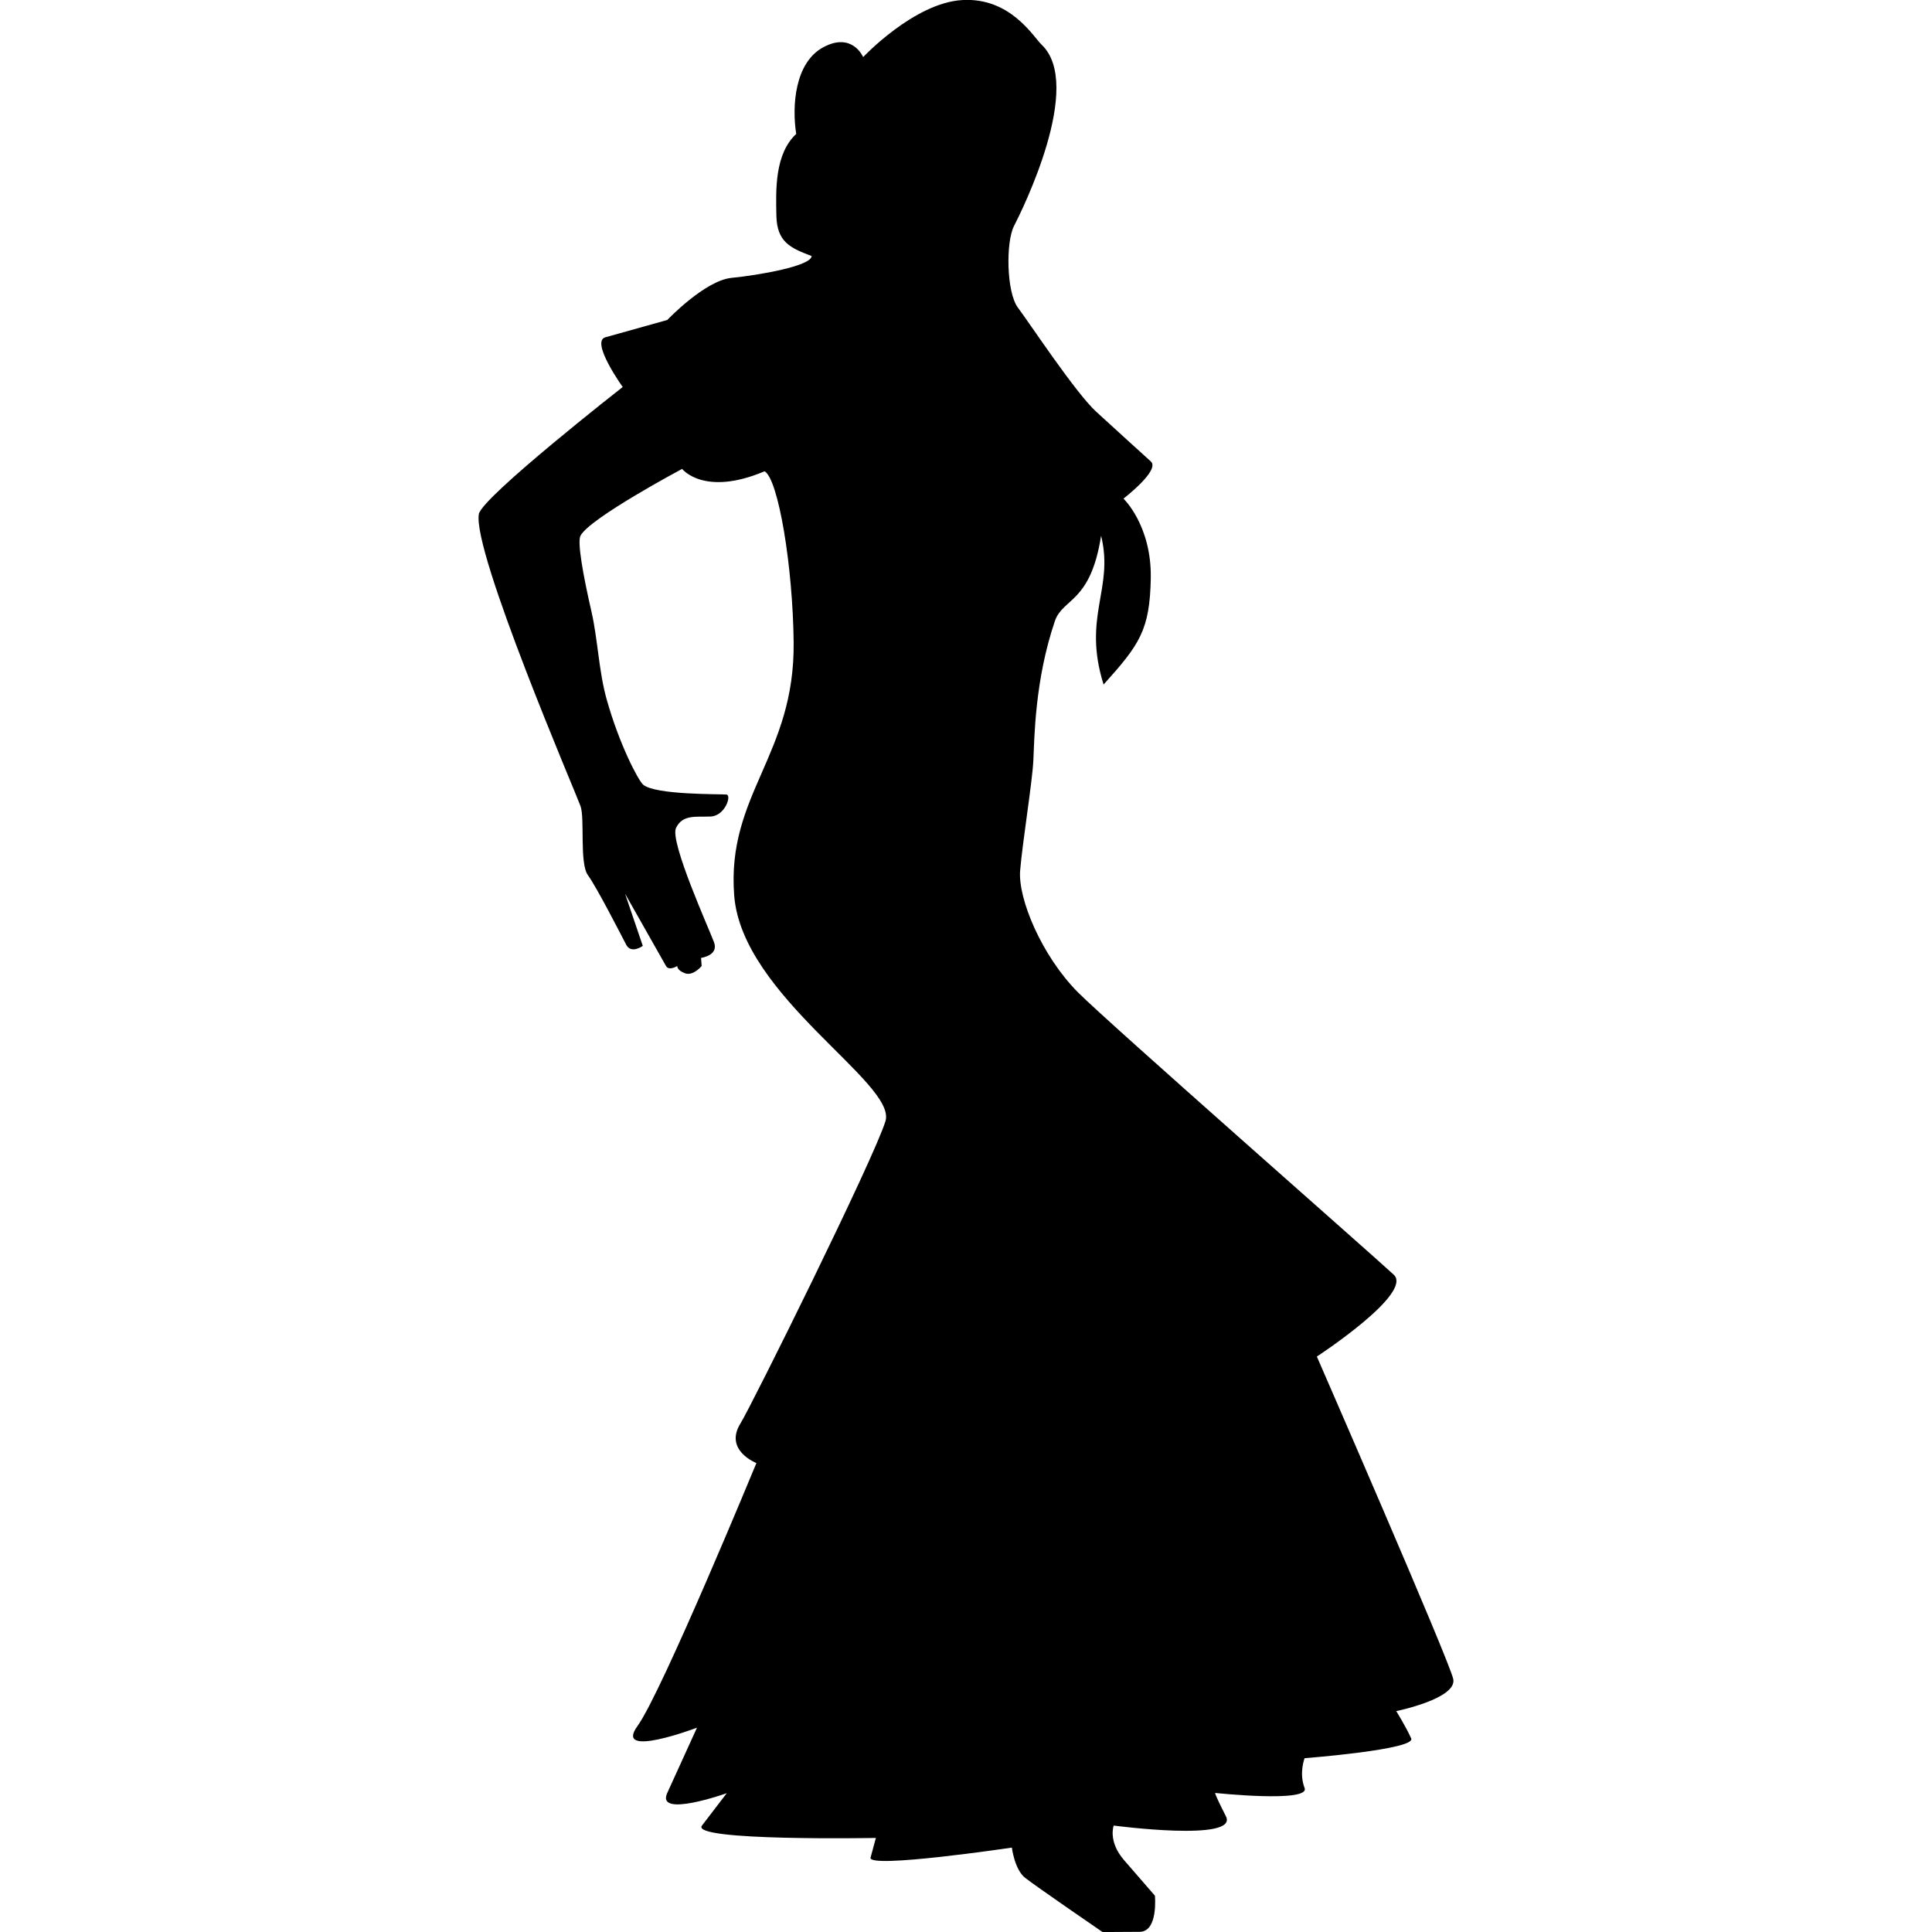
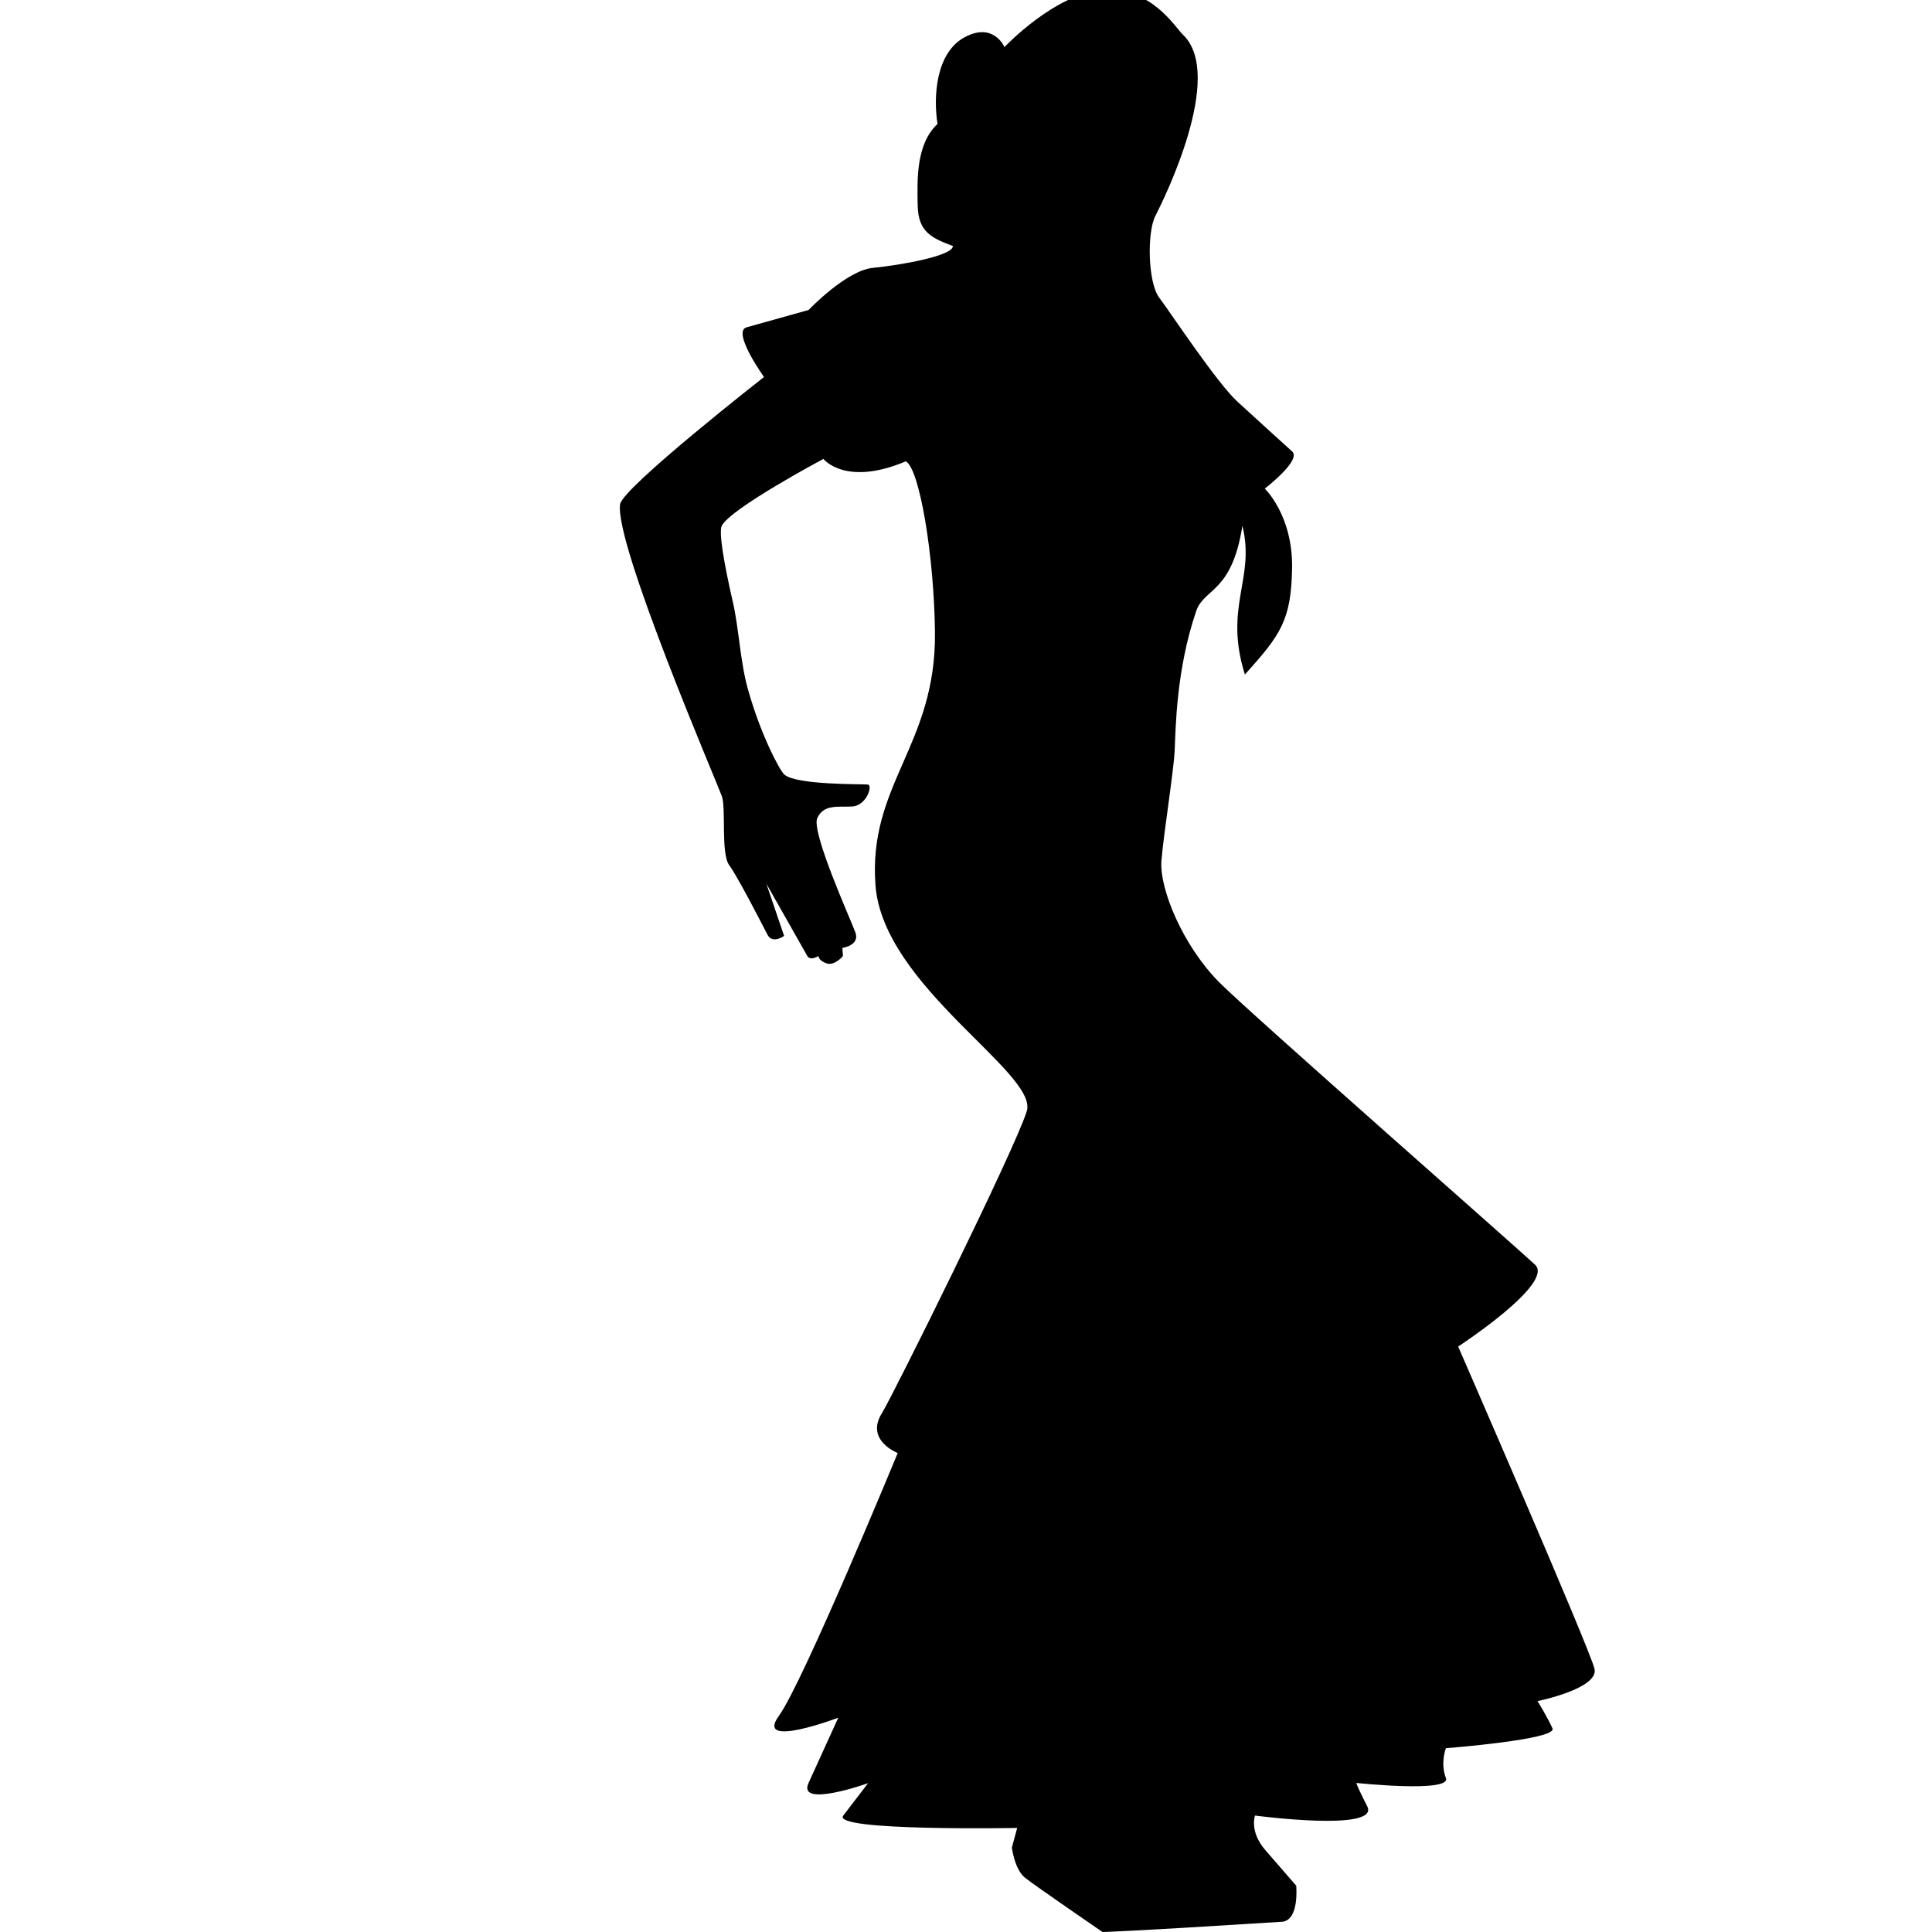
<svg xmlns="http://www.w3.org/2000/svg" fill="#000000" version="1.1" id="Capa_1" width="800px" height="800px" viewBox="0 0 34.796 34.796" xml:space="preserve">
  <g>
-     <path d="M19.856,34.796c0,0-1.198-0.822-1.391-0.974c-0.192-0.148-0.241-0.546-0.241-0.546s-2.602,0.387-2.545,0.18   c0.057-0.208,0.096-0.354,0.096-0.354s-3.35,0.063-3.133-0.222c0.217-0.283,0.447-0.584,0.447-0.584s-1.281,0.456-1.072-0.003   s0.536-1.177,0.536-1.177s-1.51,0.573-1.072-0.029c0.438-0.604,2.142-4.737,2.142-4.737s-0.592-0.229-0.284-0.719   c0.19-0.303,2.401-4.759,2.609-5.44c0.207-0.683-2.587-2.248-2.725-4.064c-0.139-1.817,1.092-2.522,1.071-4.556   c-0.014-1.369-0.276-2.945-0.524-3.083c-1.092,0.462-1.485-0.043-1.485-0.043s-1.669,0.889-1.831,1.205   c-0.057,0.112,0.041,0.681,0.201,1.377c0.109,0.478,0.131,1.068,0.269,1.561c0.229,0.821,0.571,1.464,0.656,1.541   c0.21,0.192,1.41,0.17,1.505,0.181c0.095,0.012-0.025,0.386-0.289,0.396c-0.264,0.01-0.503-0.04-0.621,0.206   c-0.117,0.246,0.6,1.826,0.686,2.062c0.085,0.235-0.235,0.278-0.235,0.278l0.011,0.146c0,0-0.15,0.185-0.3,0.131   c-0.149-0.054-0.139-0.131-0.139-0.131s-0.15,0.094-0.203,0c-0.054-0.095-0.738-1.303-0.738-1.303l0.32,0.941   c0,0-0.209,0.152-0.299-0.021c-0.091-0.175-0.532-1.038-0.689-1.252c-0.156-0.214-0.053-1.021-0.134-1.246   c-0.08-0.225-1.948-4.573-1.831-5.258c0.051-0.302,2.591-2.289,2.591-2.289s-0.586-0.817-0.313-0.895   c0.272-0.076,1.116-0.312,1.116-0.312s0.677-0.713,1.161-0.759c0.483-0.047,1.439-0.214,1.438-0.393   c-0.387-0.146-0.623-0.254-0.634-0.725c-0.01-0.47-0.031-1.111,0.357-1.474c-0.078-0.494-0.03-1.285,0.491-1.563   c0.521-0.278,0.715,0.179,0.715,0.179s0.919-0.978,1.786-1.027c0.866-0.05,1.277,0.66,1.429,0.805   c0.764,0.729-0.349,2.975-0.498,3.264c-0.15,0.289-0.137,1.196,0.07,1.471c0.206,0.273,1.041,1.538,1.411,1.875   s0.804,0.735,0.982,0.894c0.178,0.157-0.492,0.67-0.492,0.67s0.506,0.481,0.492,1.429c-0.016,0.947-0.207,1.204-0.85,1.92   c-0.386-1.229,0.192-1.722-0.045-2.68c-0.189,1.215-0.689,1.119-0.832,1.536c-0.364,1.069-0.368,2.114-0.388,2.512   c-0.02,0.398-0.196,1.473-0.238,1.982c-0.041,0.51,0.391,1.539,1.041,2.193c0.571,0.572,5.328,4.749,5.688,5.086   c0.358,0.336-1.385,1.474-1.385,1.474s2.377,5.453,2.456,5.806c0.079,0.354-1.026,0.58-1.026,0.58s0.18,0.291,0.269,0.492   c0.089,0.2-1.92,0.356-1.92,0.356s-0.104,0.267,0,0.536c0.104,0.271-1.607,0.09-1.607,0.09s-0.047-0.047,0.19,0.42   s-2.021,0.167-2.021,0.167s-0.106,0.284,0.185,0.621c0.292,0.336,0.557,0.642,0.557,0.642s0.064,0.651-0.277,0.651   C20.176,34.796,19.856,34.796,19.856,34.796z" />
+     <path d="M19.856,34.796c0,0-1.198-0.822-1.391-0.974c-0.192-0.148-0.241-0.546-0.241-0.546c0.057-0.208,0.096-0.354,0.096-0.354s-3.35,0.063-3.133-0.222c0.217-0.283,0.447-0.584,0.447-0.584s-1.281,0.456-1.072-0.003   s0.536-1.177,0.536-1.177s-1.51,0.573-1.072-0.029c0.438-0.604,2.142-4.737,2.142-4.737s-0.592-0.229-0.284-0.719   c0.19-0.303,2.401-4.759,2.609-5.44c0.207-0.683-2.587-2.248-2.725-4.064c-0.139-1.817,1.092-2.522,1.071-4.556   c-0.014-1.369-0.276-2.945-0.524-3.083c-1.092,0.462-1.485-0.043-1.485-0.043s-1.669,0.889-1.831,1.205   c-0.057,0.112,0.041,0.681,0.201,1.377c0.109,0.478,0.131,1.068,0.269,1.561c0.229,0.821,0.571,1.464,0.656,1.541   c0.21,0.192,1.41,0.17,1.505,0.181c0.095,0.012-0.025,0.386-0.289,0.396c-0.264,0.01-0.503-0.04-0.621,0.206   c-0.117,0.246,0.6,1.826,0.686,2.062c0.085,0.235-0.235,0.278-0.235,0.278l0.011,0.146c0,0-0.15,0.185-0.3,0.131   c-0.149-0.054-0.139-0.131-0.139-0.131s-0.15,0.094-0.203,0c-0.054-0.095-0.738-1.303-0.738-1.303l0.32,0.941   c0,0-0.209,0.152-0.299-0.021c-0.091-0.175-0.532-1.038-0.689-1.252c-0.156-0.214-0.053-1.021-0.134-1.246   c-0.08-0.225-1.948-4.573-1.831-5.258c0.051-0.302,2.591-2.289,2.591-2.289s-0.586-0.817-0.313-0.895   c0.272-0.076,1.116-0.312,1.116-0.312s0.677-0.713,1.161-0.759c0.483-0.047,1.439-0.214,1.438-0.393   c-0.387-0.146-0.623-0.254-0.634-0.725c-0.01-0.47-0.031-1.111,0.357-1.474c-0.078-0.494-0.03-1.285,0.491-1.563   c0.521-0.278,0.715,0.179,0.715,0.179s0.919-0.978,1.786-1.027c0.866-0.05,1.277,0.66,1.429,0.805   c0.764,0.729-0.349,2.975-0.498,3.264c-0.15,0.289-0.137,1.196,0.07,1.471c0.206,0.273,1.041,1.538,1.411,1.875   s0.804,0.735,0.982,0.894c0.178,0.157-0.492,0.67-0.492,0.67s0.506,0.481,0.492,1.429c-0.016,0.947-0.207,1.204-0.85,1.92   c-0.386-1.229,0.192-1.722-0.045-2.68c-0.189,1.215-0.689,1.119-0.832,1.536c-0.364,1.069-0.368,2.114-0.388,2.512   c-0.02,0.398-0.196,1.473-0.238,1.982c-0.041,0.51,0.391,1.539,1.041,2.193c0.571,0.572,5.328,4.749,5.688,5.086   c0.358,0.336-1.385,1.474-1.385,1.474s2.377,5.453,2.456,5.806c0.079,0.354-1.026,0.58-1.026,0.58s0.18,0.291,0.269,0.492   c0.089,0.2-1.92,0.356-1.92,0.356s-0.104,0.267,0,0.536c0.104,0.271-1.607,0.09-1.607,0.09s-0.047-0.047,0.19,0.42   s-2.021,0.167-2.021,0.167s-0.106,0.284,0.185,0.621c0.292,0.336,0.557,0.642,0.557,0.642s0.064,0.651-0.277,0.651   C20.176,34.796,19.856,34.796,19.856,34.796z" />
  </g>
</svg>